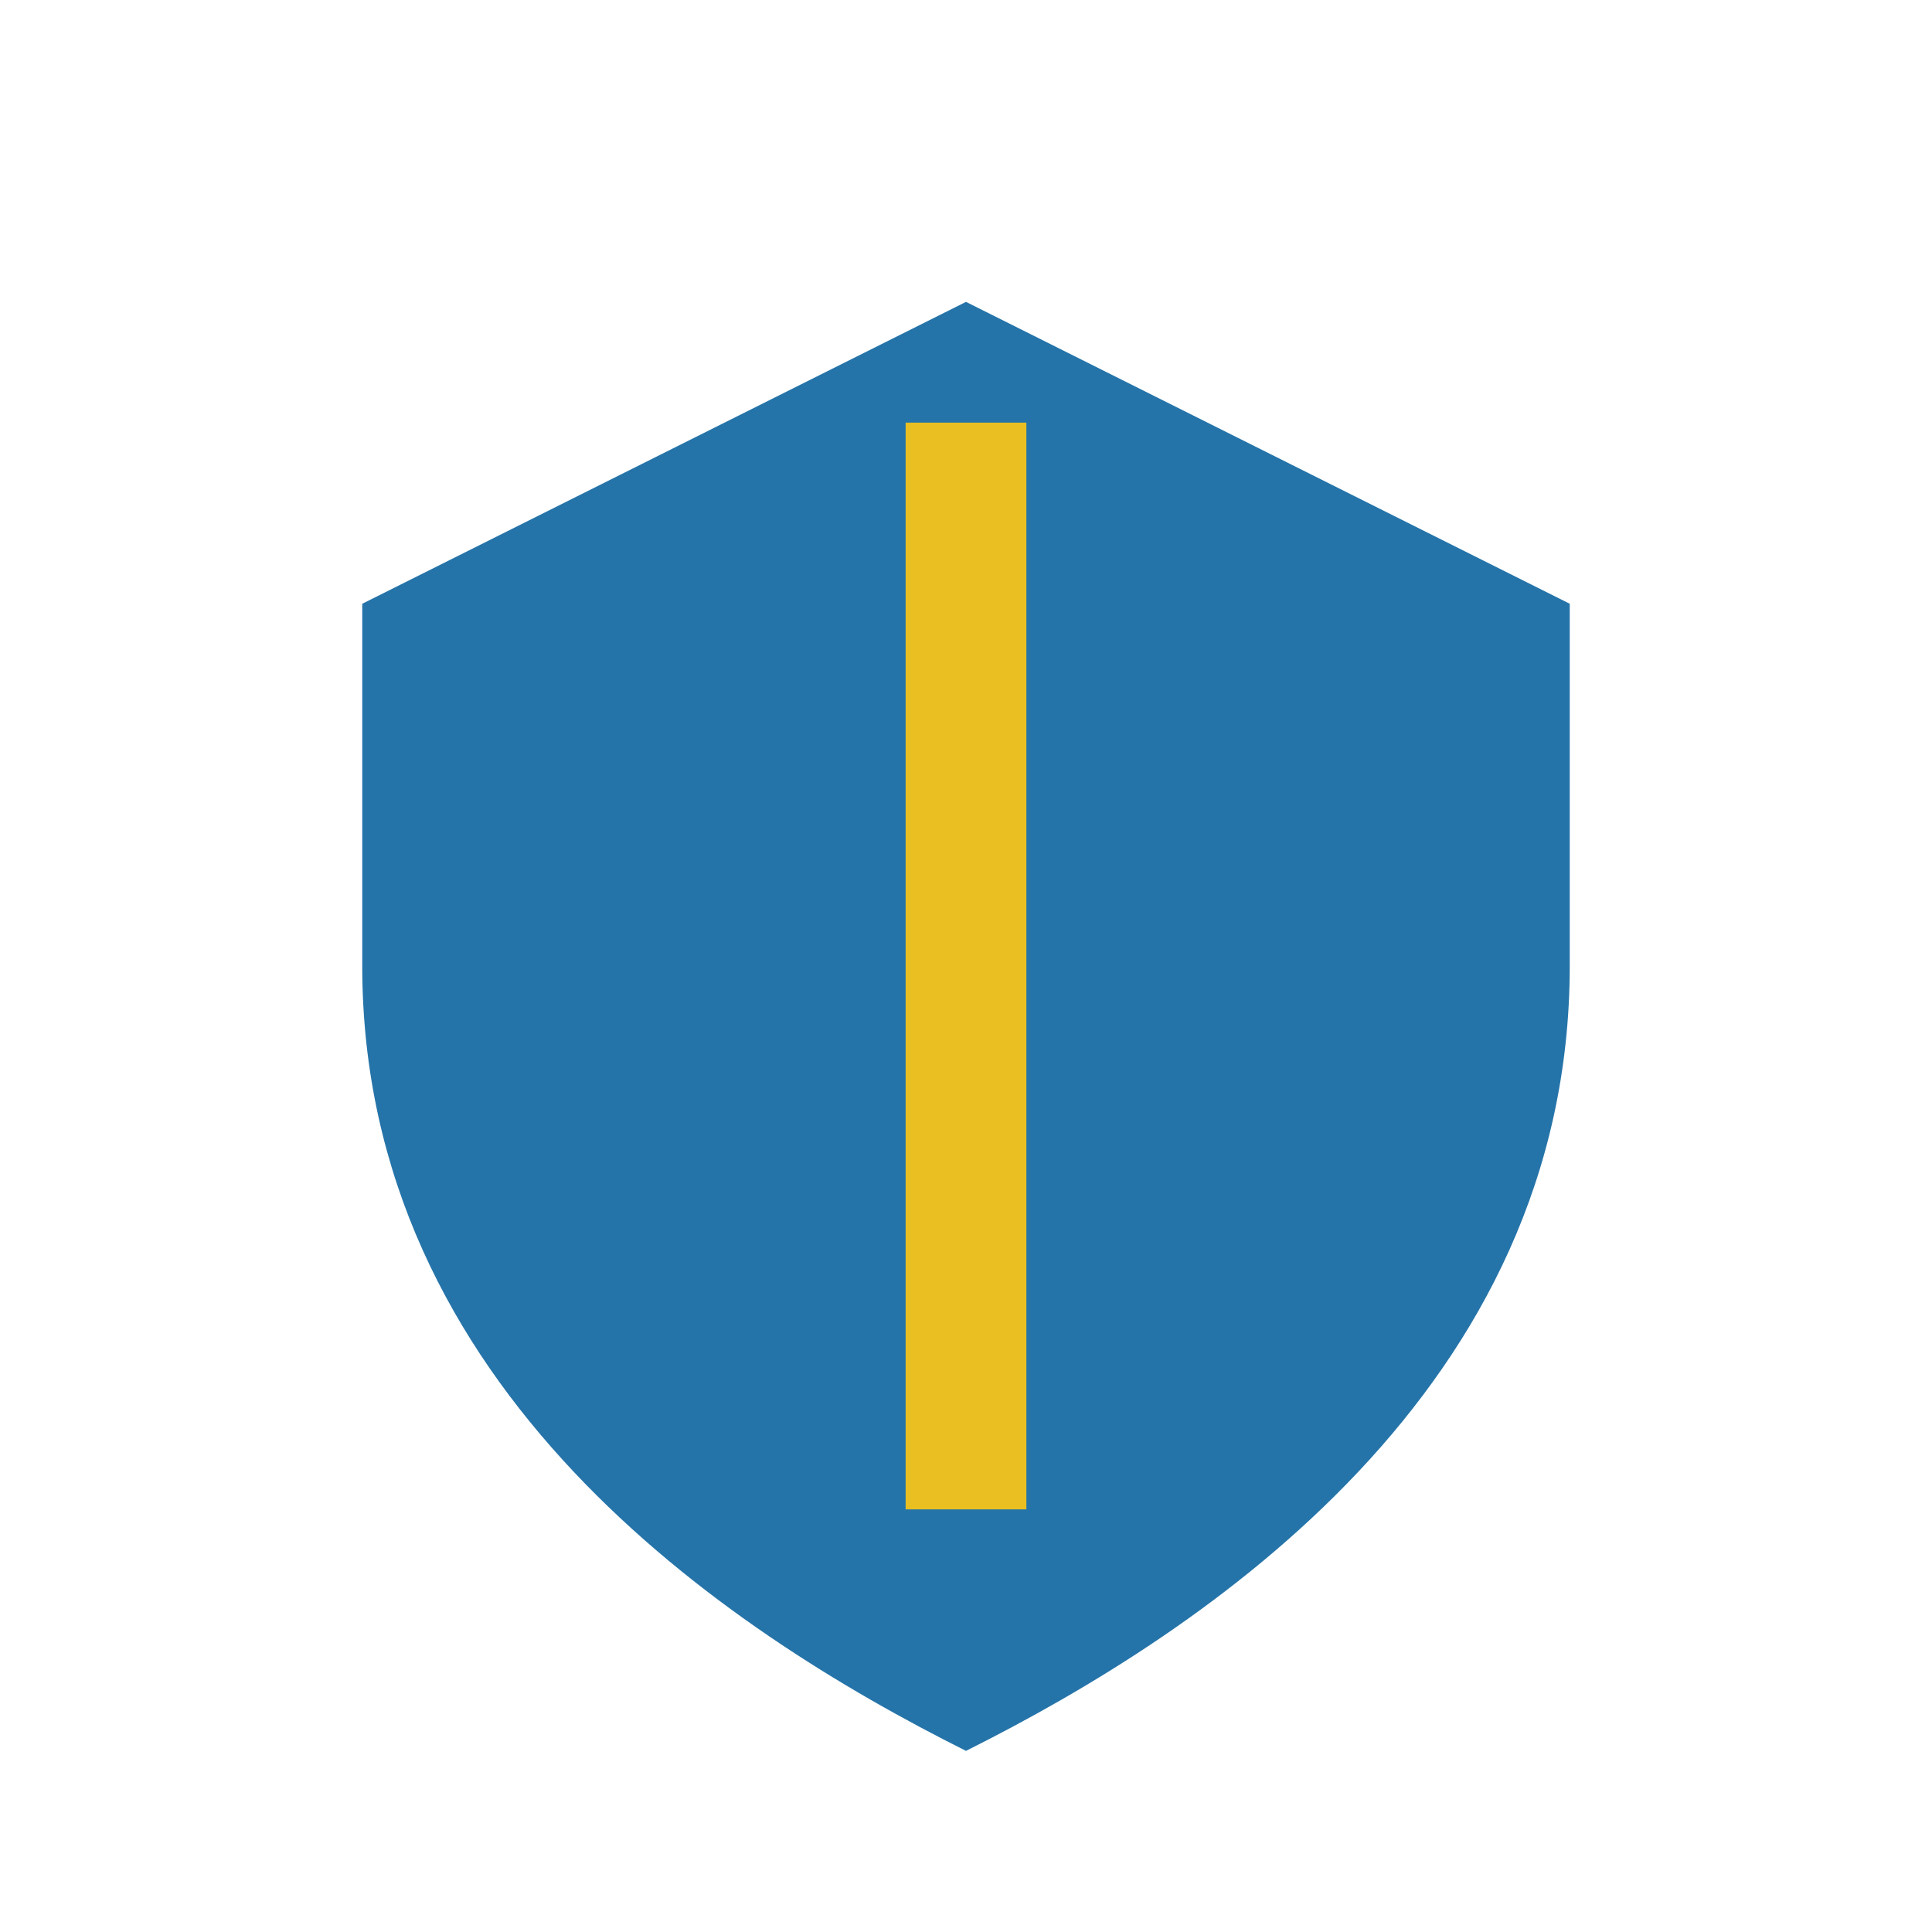
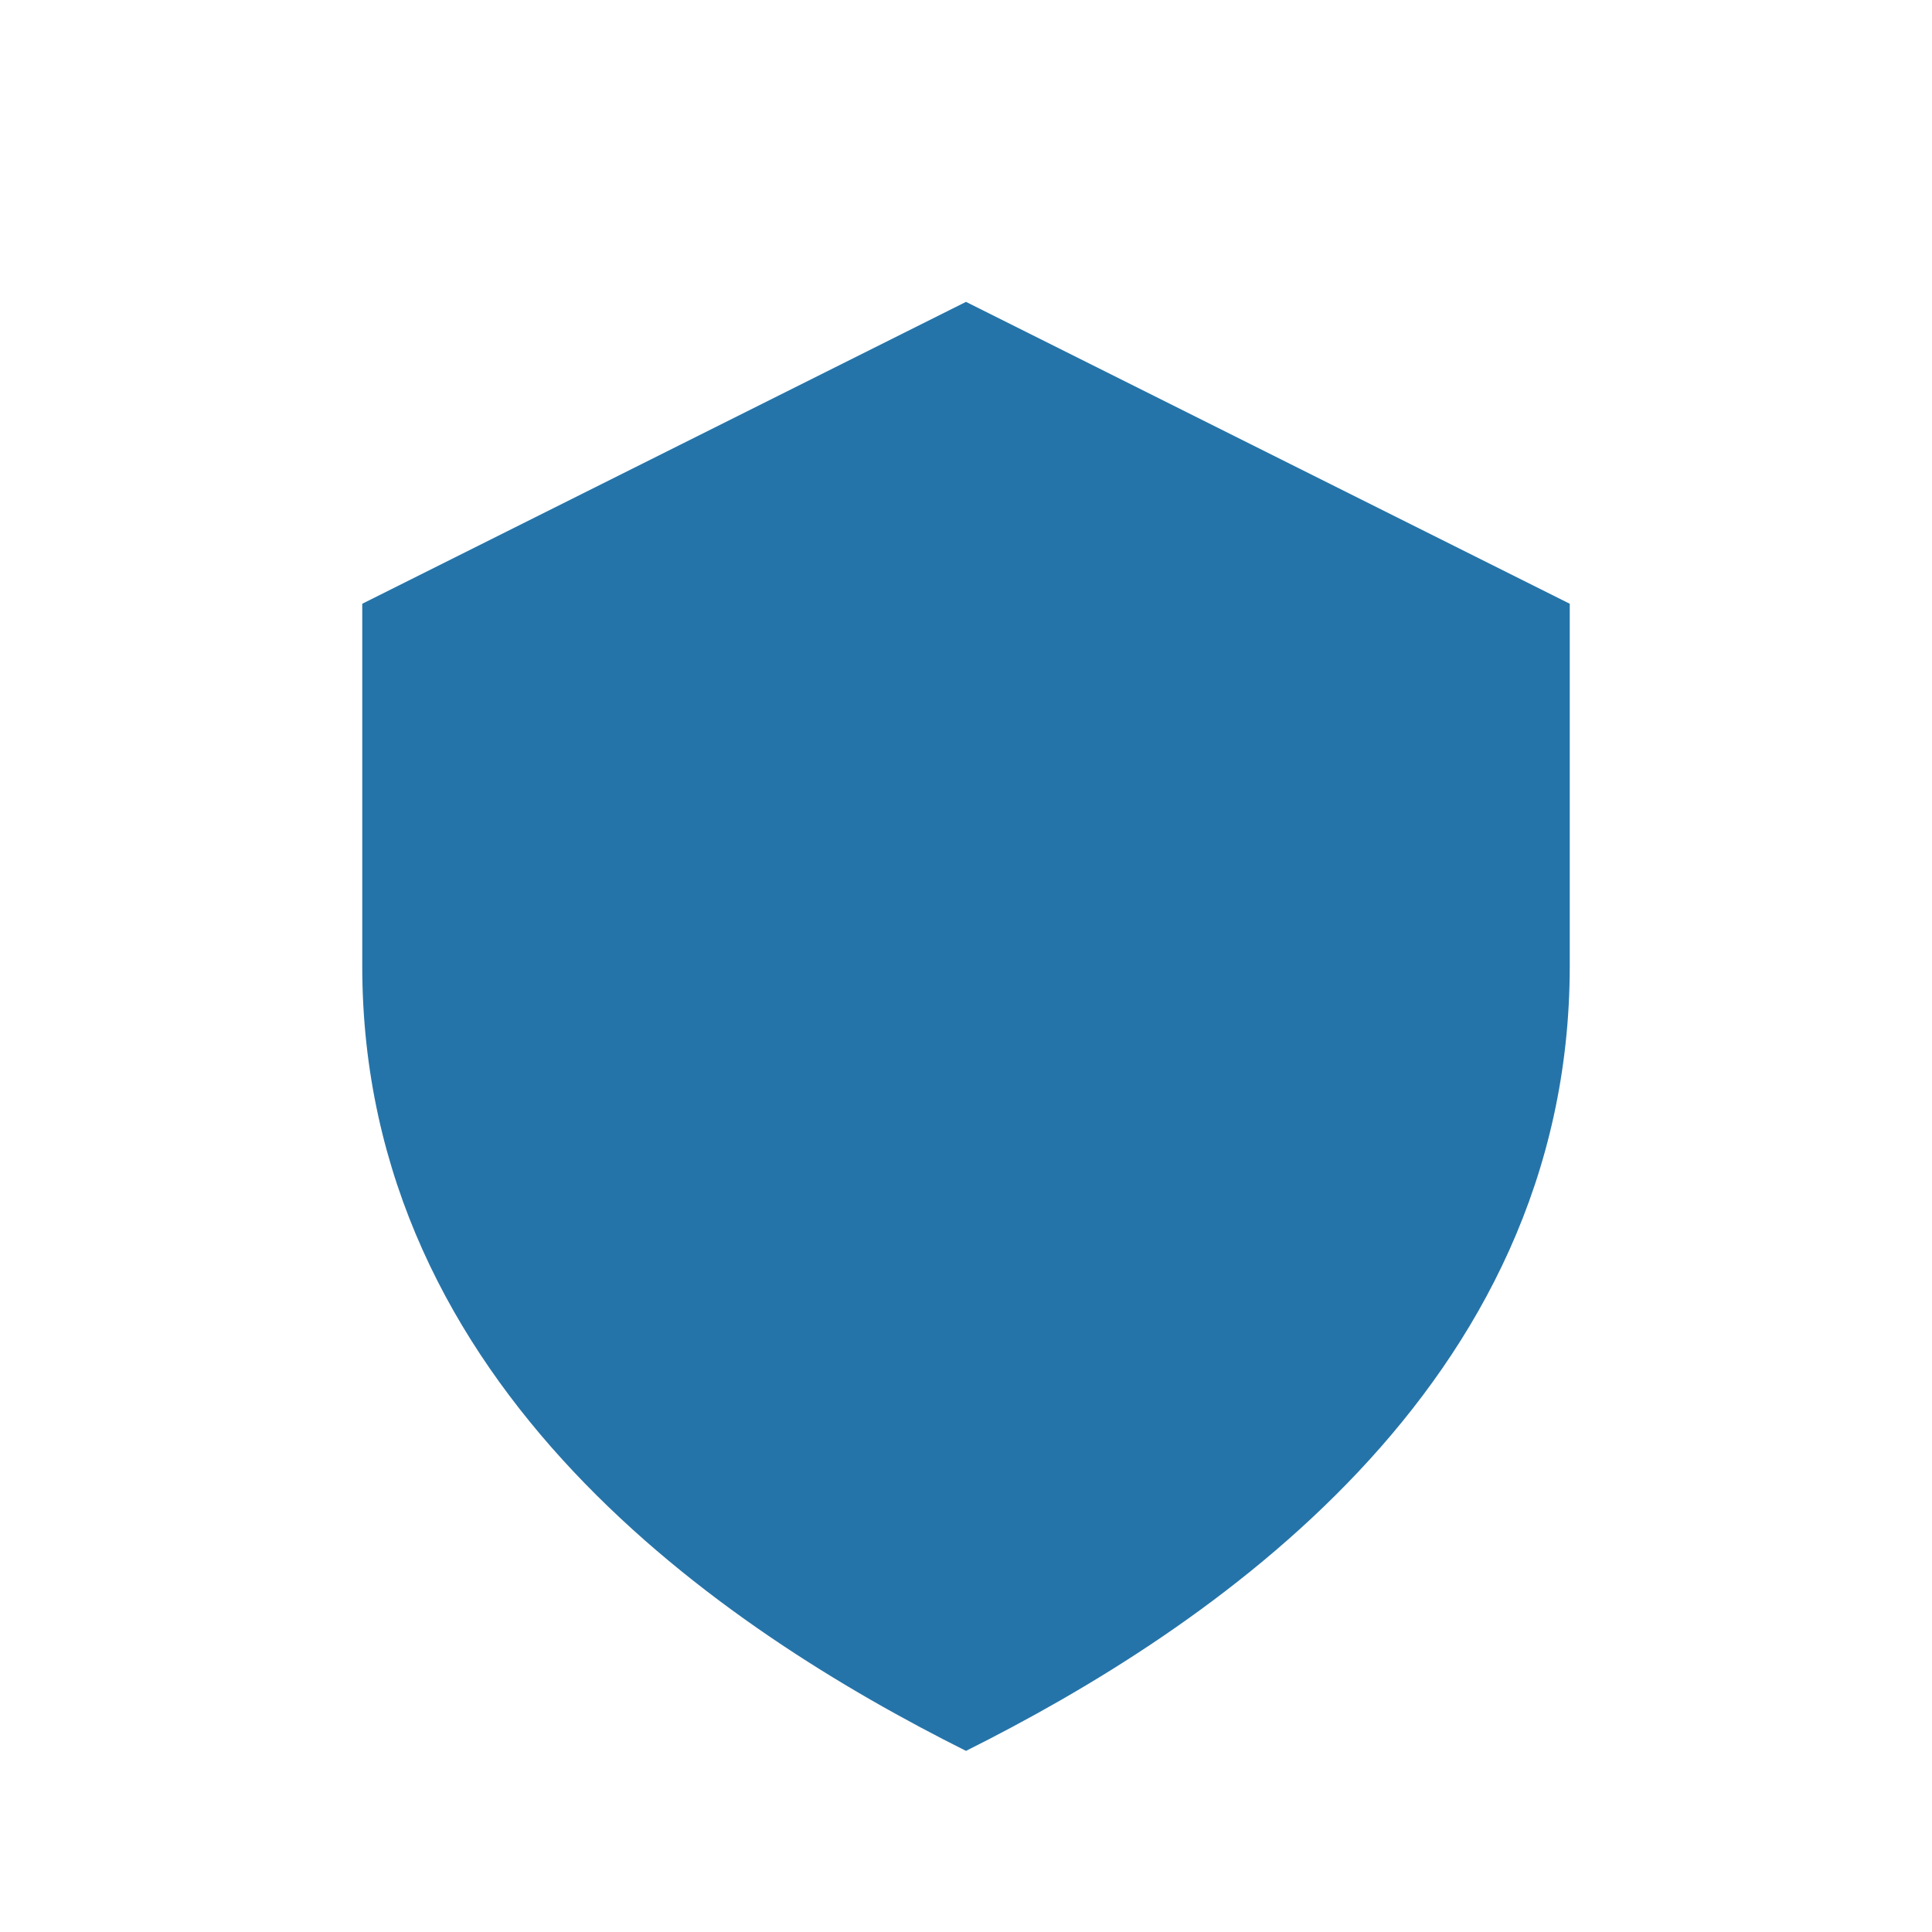
<svg xmlns="http://www.w3.org/2000/svg" width="32" height="32" viewBox="0 0 32 32">
  <path d="M16 5l10 5v6c0 7-6 11-10 13-4-2-10-6-10-13V10z" fill="#2574A9" />
-   <path d="M16 7v18" stroke="#E9BF22" stroke-width="2" />
</svg>